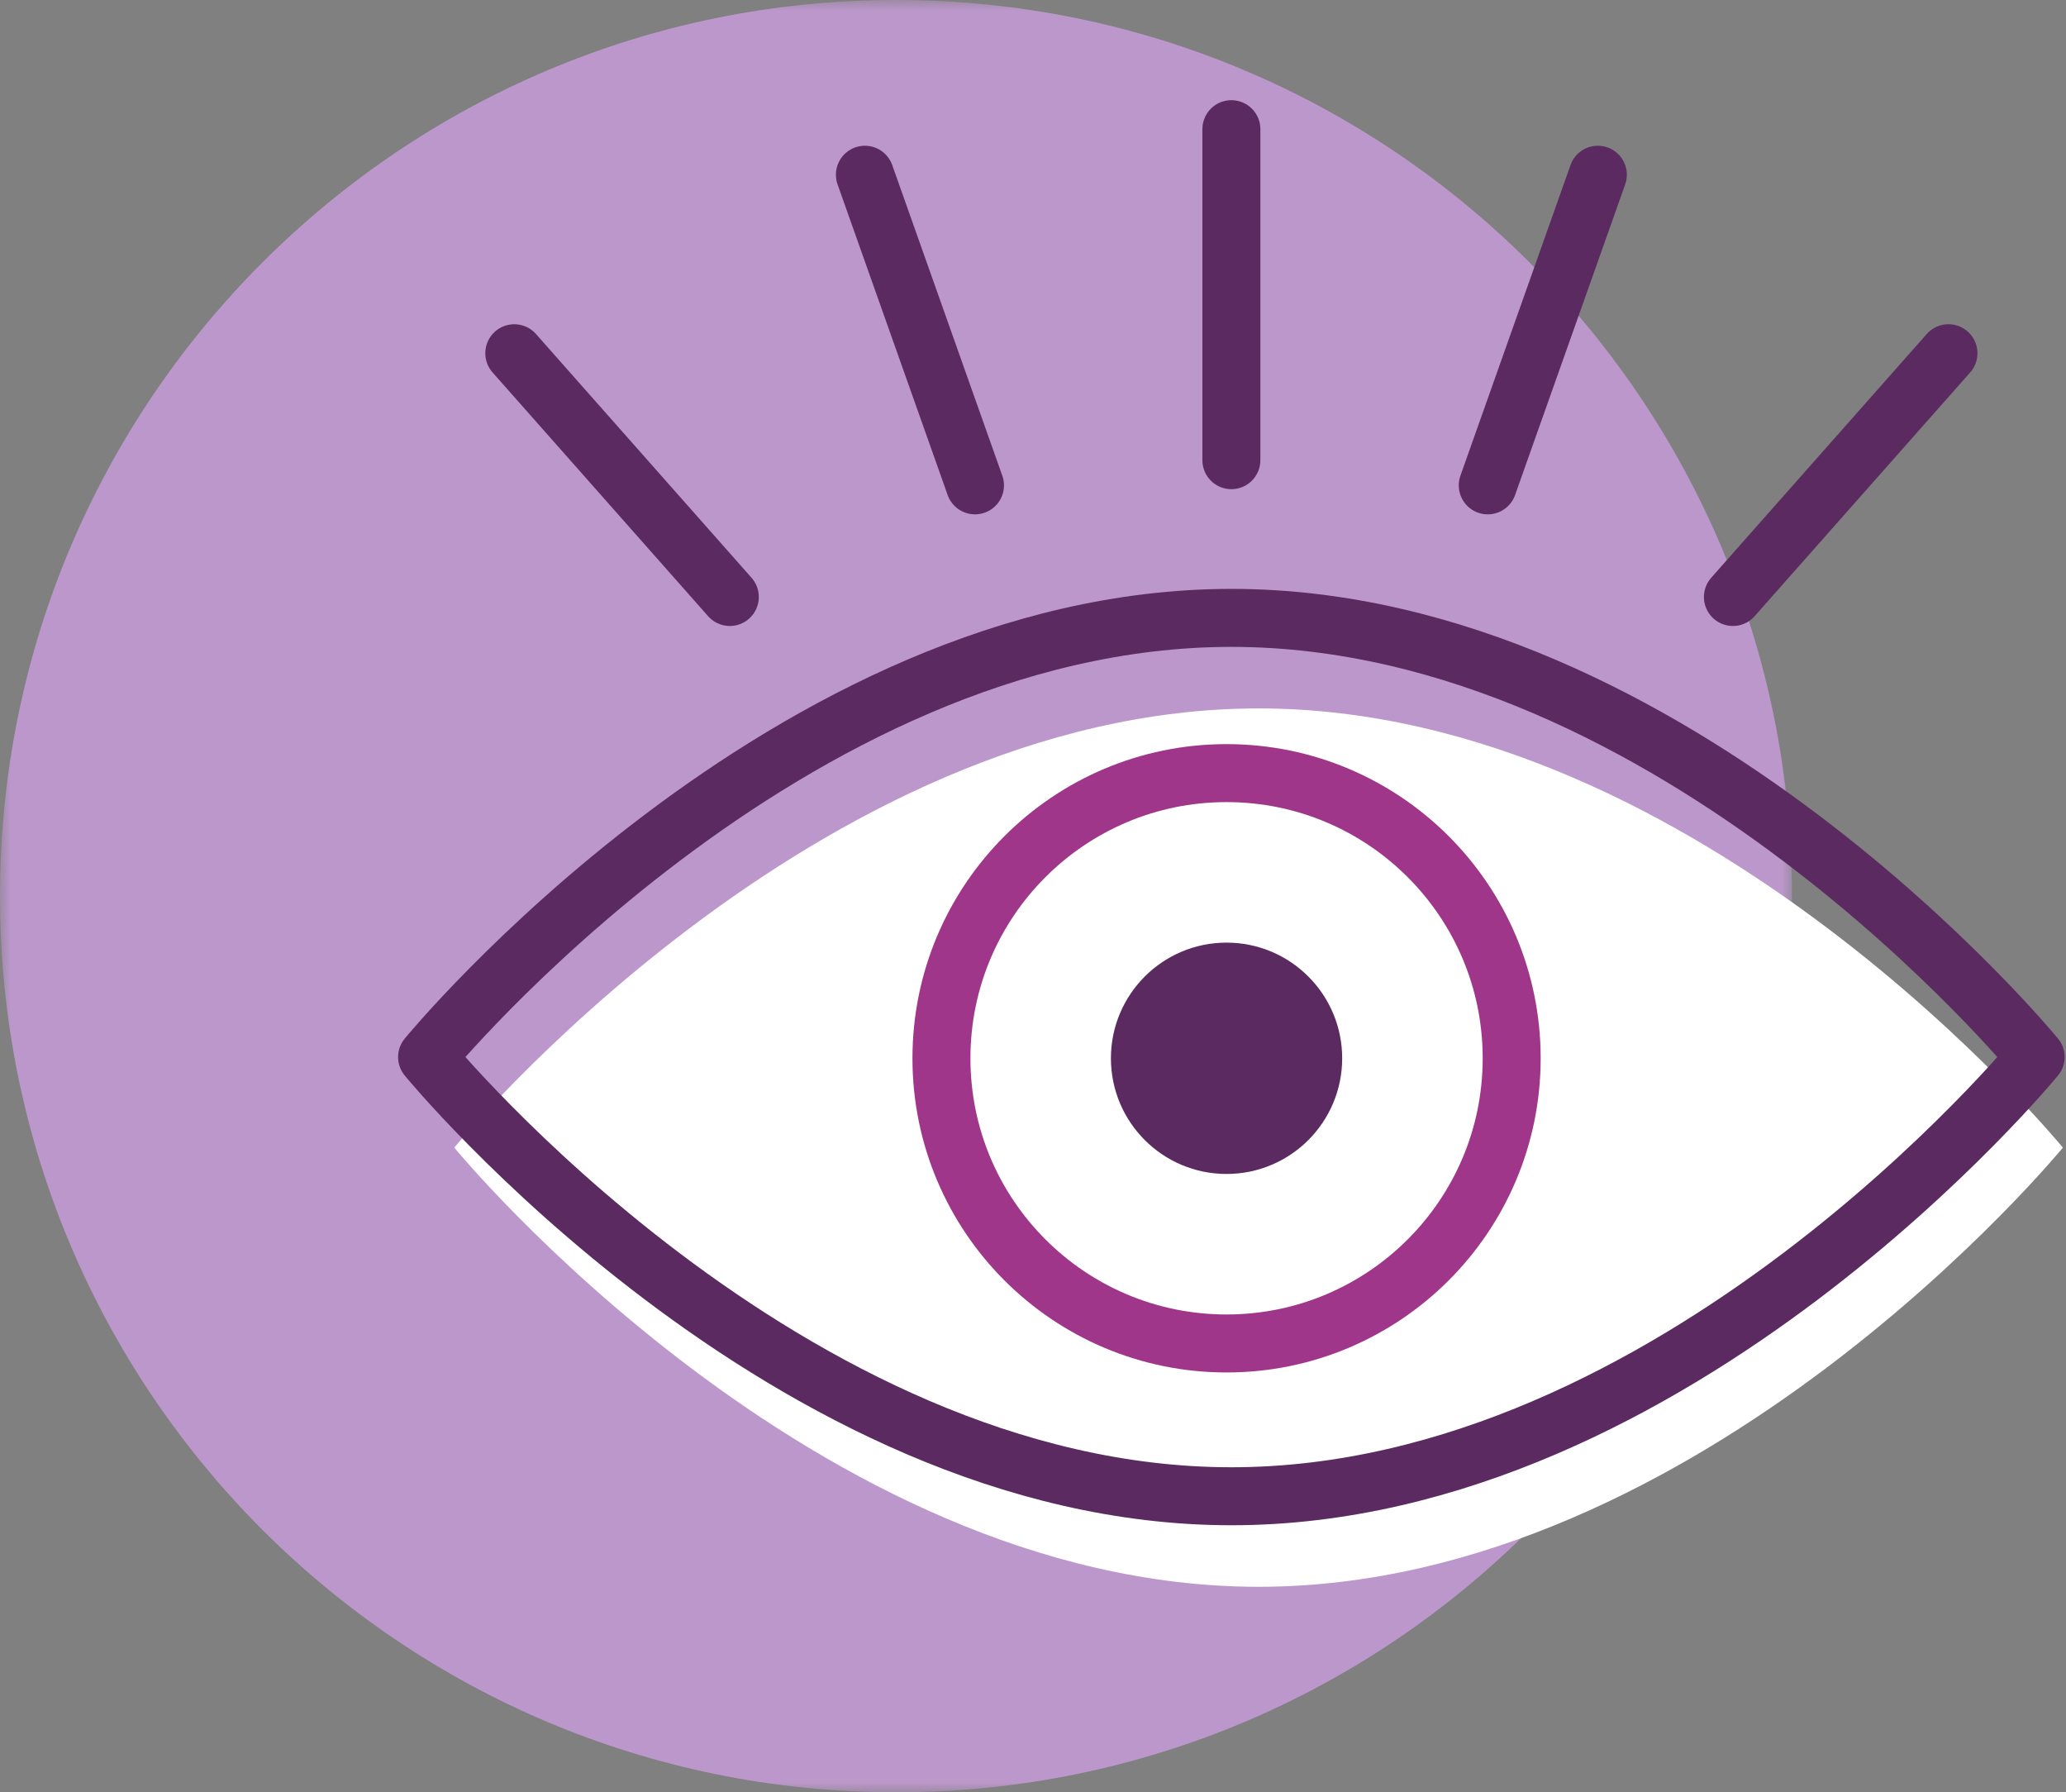
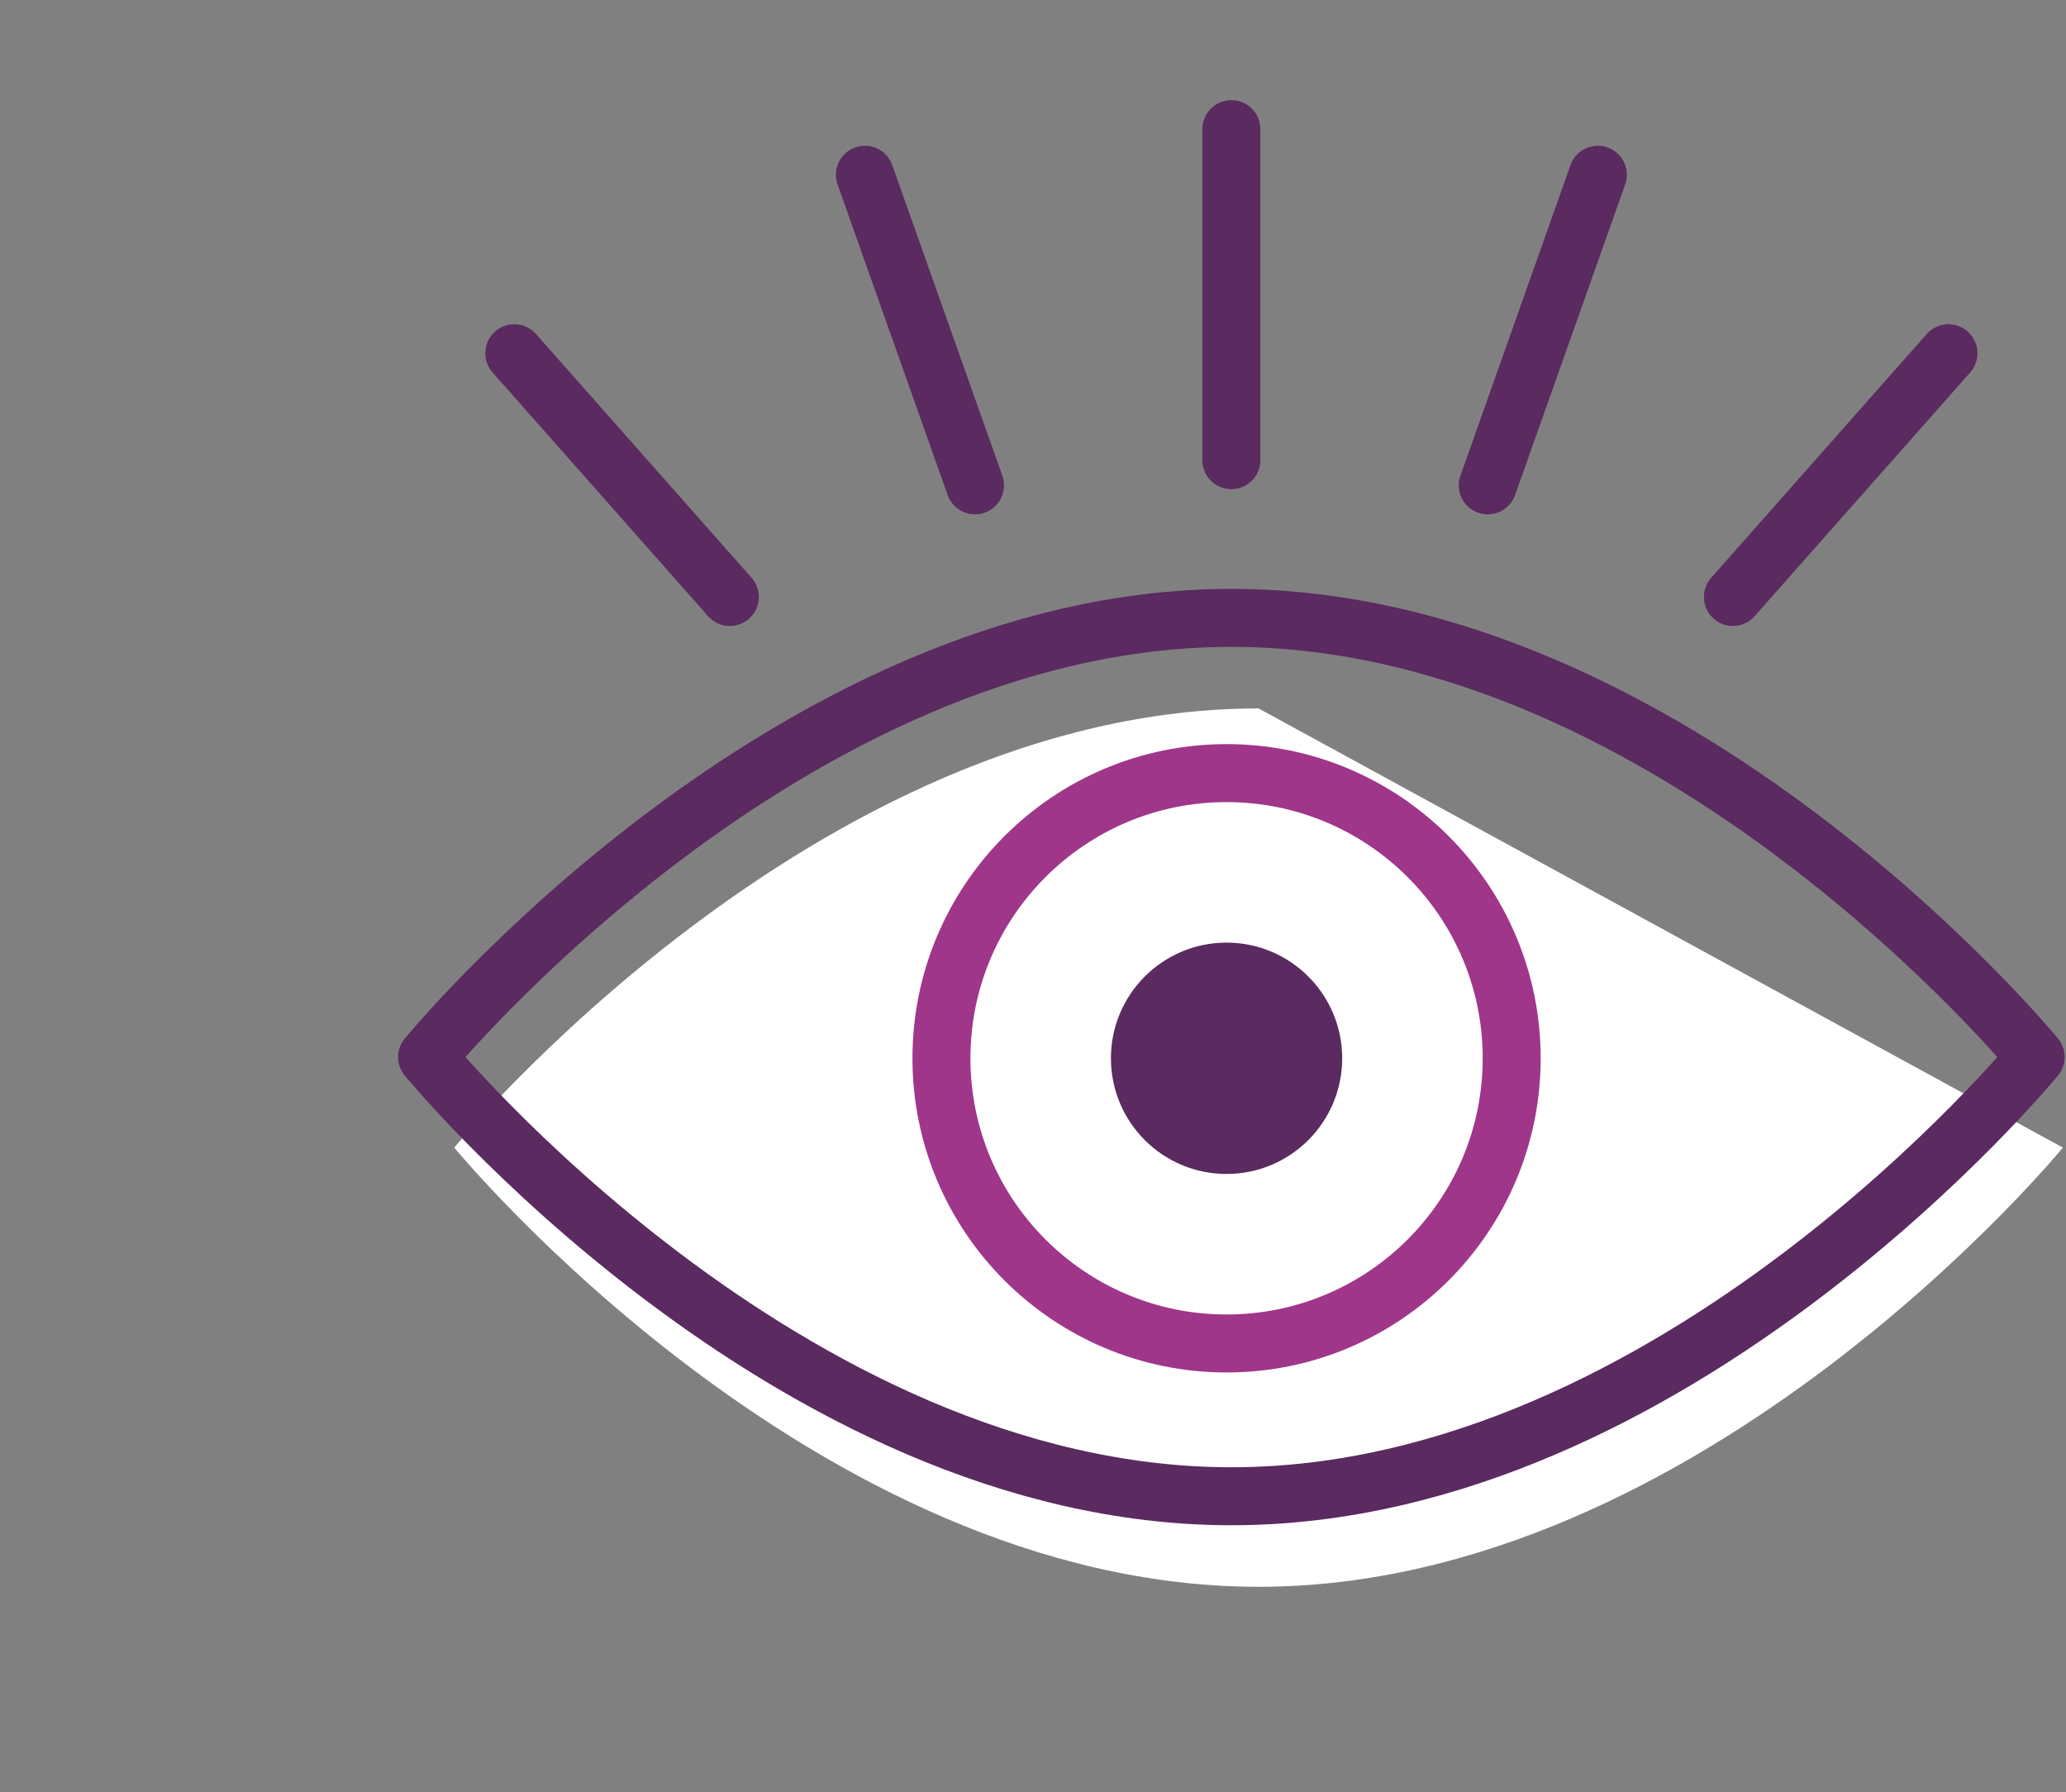
<svg xmlns="http://www.w3.org/2000/svg" xmlns:xlink="http://www.w3.org/1999/xlink" width="98px" height="85px" viewBox="0 0 98 85" version="1.1">
  <rect x="0" y="0" width="98" height="85" fill="#808080" stroke="none" />
  <title>Group 22</title>
  <defs>
-     <polygon id="path-1" points="0 0 85 0 85 85 0 85" />
-   </defs>
+     </defs>
  <g id="desktop" stroke="none" stroke-width="1" fill="none" fill-rule="evenodd">
    <g id="GetHelp" transform="translate(-135, -829)">
      <g id="Group-22" transform="translate(135, 829)">
        <g id="Group-3" opacity="0.6">
          <mask id="mask-2" fill="white">
            <use xlink:href="#path-1" />
          </mask>
          <g id="Clip-2" />
-           <path d="M85,42.5 C85,65.972 65.972,85 42.5,85 C19.028,85 0,65.972 0,42.5 C0,19.028 19.028,0 42.5,0 C65.972,0 85,19.028 85,42.5" id="Fill-1" fill="#E4A7FF" mask="url(#mask-2)" />
        </g>
-         <path d="M97.852,54.425 C97.852,54.425 80.771,75.254 59.701,75.254 C38.63,75.254 21.549,54.425 21.549,54.425 C21.549,54.425 38.63,33.597 59.701,33.597 C80.771,33.597 97.852,54.425 97.852,54.425" id="Fill-4" fill="#FFFFFF" />
+         <path d="M97.852,54.425 C97.852,54.425 80.771,75.254 59.701,75.254 C38.63,75.254 21.549,54.425 21.549,54.425 C21.549,54.425 38.63,33.597 59.701,33.597 " id="Fill-4" fill="#FFFFFF" />
        <path d="M96.561,50.131 C96.561,50.131 79.48,70.96 58.41,70.96 C37.339,70.96 20.258,50.131 20.258,50.131 C20.258,50.131 37.339,29.303 58.41,29.303 C79.48,29.303 96.561,50.131 96.561,50.131 Z" id="Stroke-6" stroke="#5A2A60" stroke-width="2.75" stroke-linecap="round" stroke-linejoin="round" />
        <line x1="58.41" y1="21.824" x2="58.41" y2="6.126" id="Stroke-8" stroke="#5A2A60" stroke-width="2.75" stroke-linecap="round" />
        <line x1="46.248" y1="23.018" x2="41.026" y2="8.287" id="Stroke-10" stroke="#5A2A60" stroke-width="2.75" stroke-linecap="round" />
        <line x1="34.619" y1="28.312" x2="24.395" y2="16.752" id="Stroke-12" stroke="#5A2A60" stroke-width="2.75" stroke-linecap="round" />
        <line x1="70.571" y1="23.018" x2="75.793" y2="8.287" id="Stroke-14" stroke="#5A2A60" stroke-width="2.75" stroke-linecap="round" />
        <line x1="82.2" y1="28.312" x2="92.424" y2="16.752" id="Stroke-16" stroke="#5A2A60" stroke-width="2.75" stroke-linecap="round" />
        <path d="M71.706,50.19 C71.706,57.659 65.65,63.714 58.181,63.714 C50.712,63.714 44.657,57.659 44.657,50.19 C44.657,42.72 50.712,36.665 58.181,36.665 C65.65,36.665 71.706,42.72 71.706,50.19 Z" id="Stroke-18" stroke="#9F368A" stroke-width="2.75" />
        <path d="M63.666,50.19 C63.666,53.219 61.211,55.675 58.181,55.675 C55.151,55.675 52.696,53.219 52.696,50.19 C52.696,47.16 55.151,44.704 58.181,44.704 C61.211,44.704 63.666,47.16 63.666,50.19" id="Fill-20" fill="#5A2A60" />
      </g>
    </g>
  </g>
</svg>